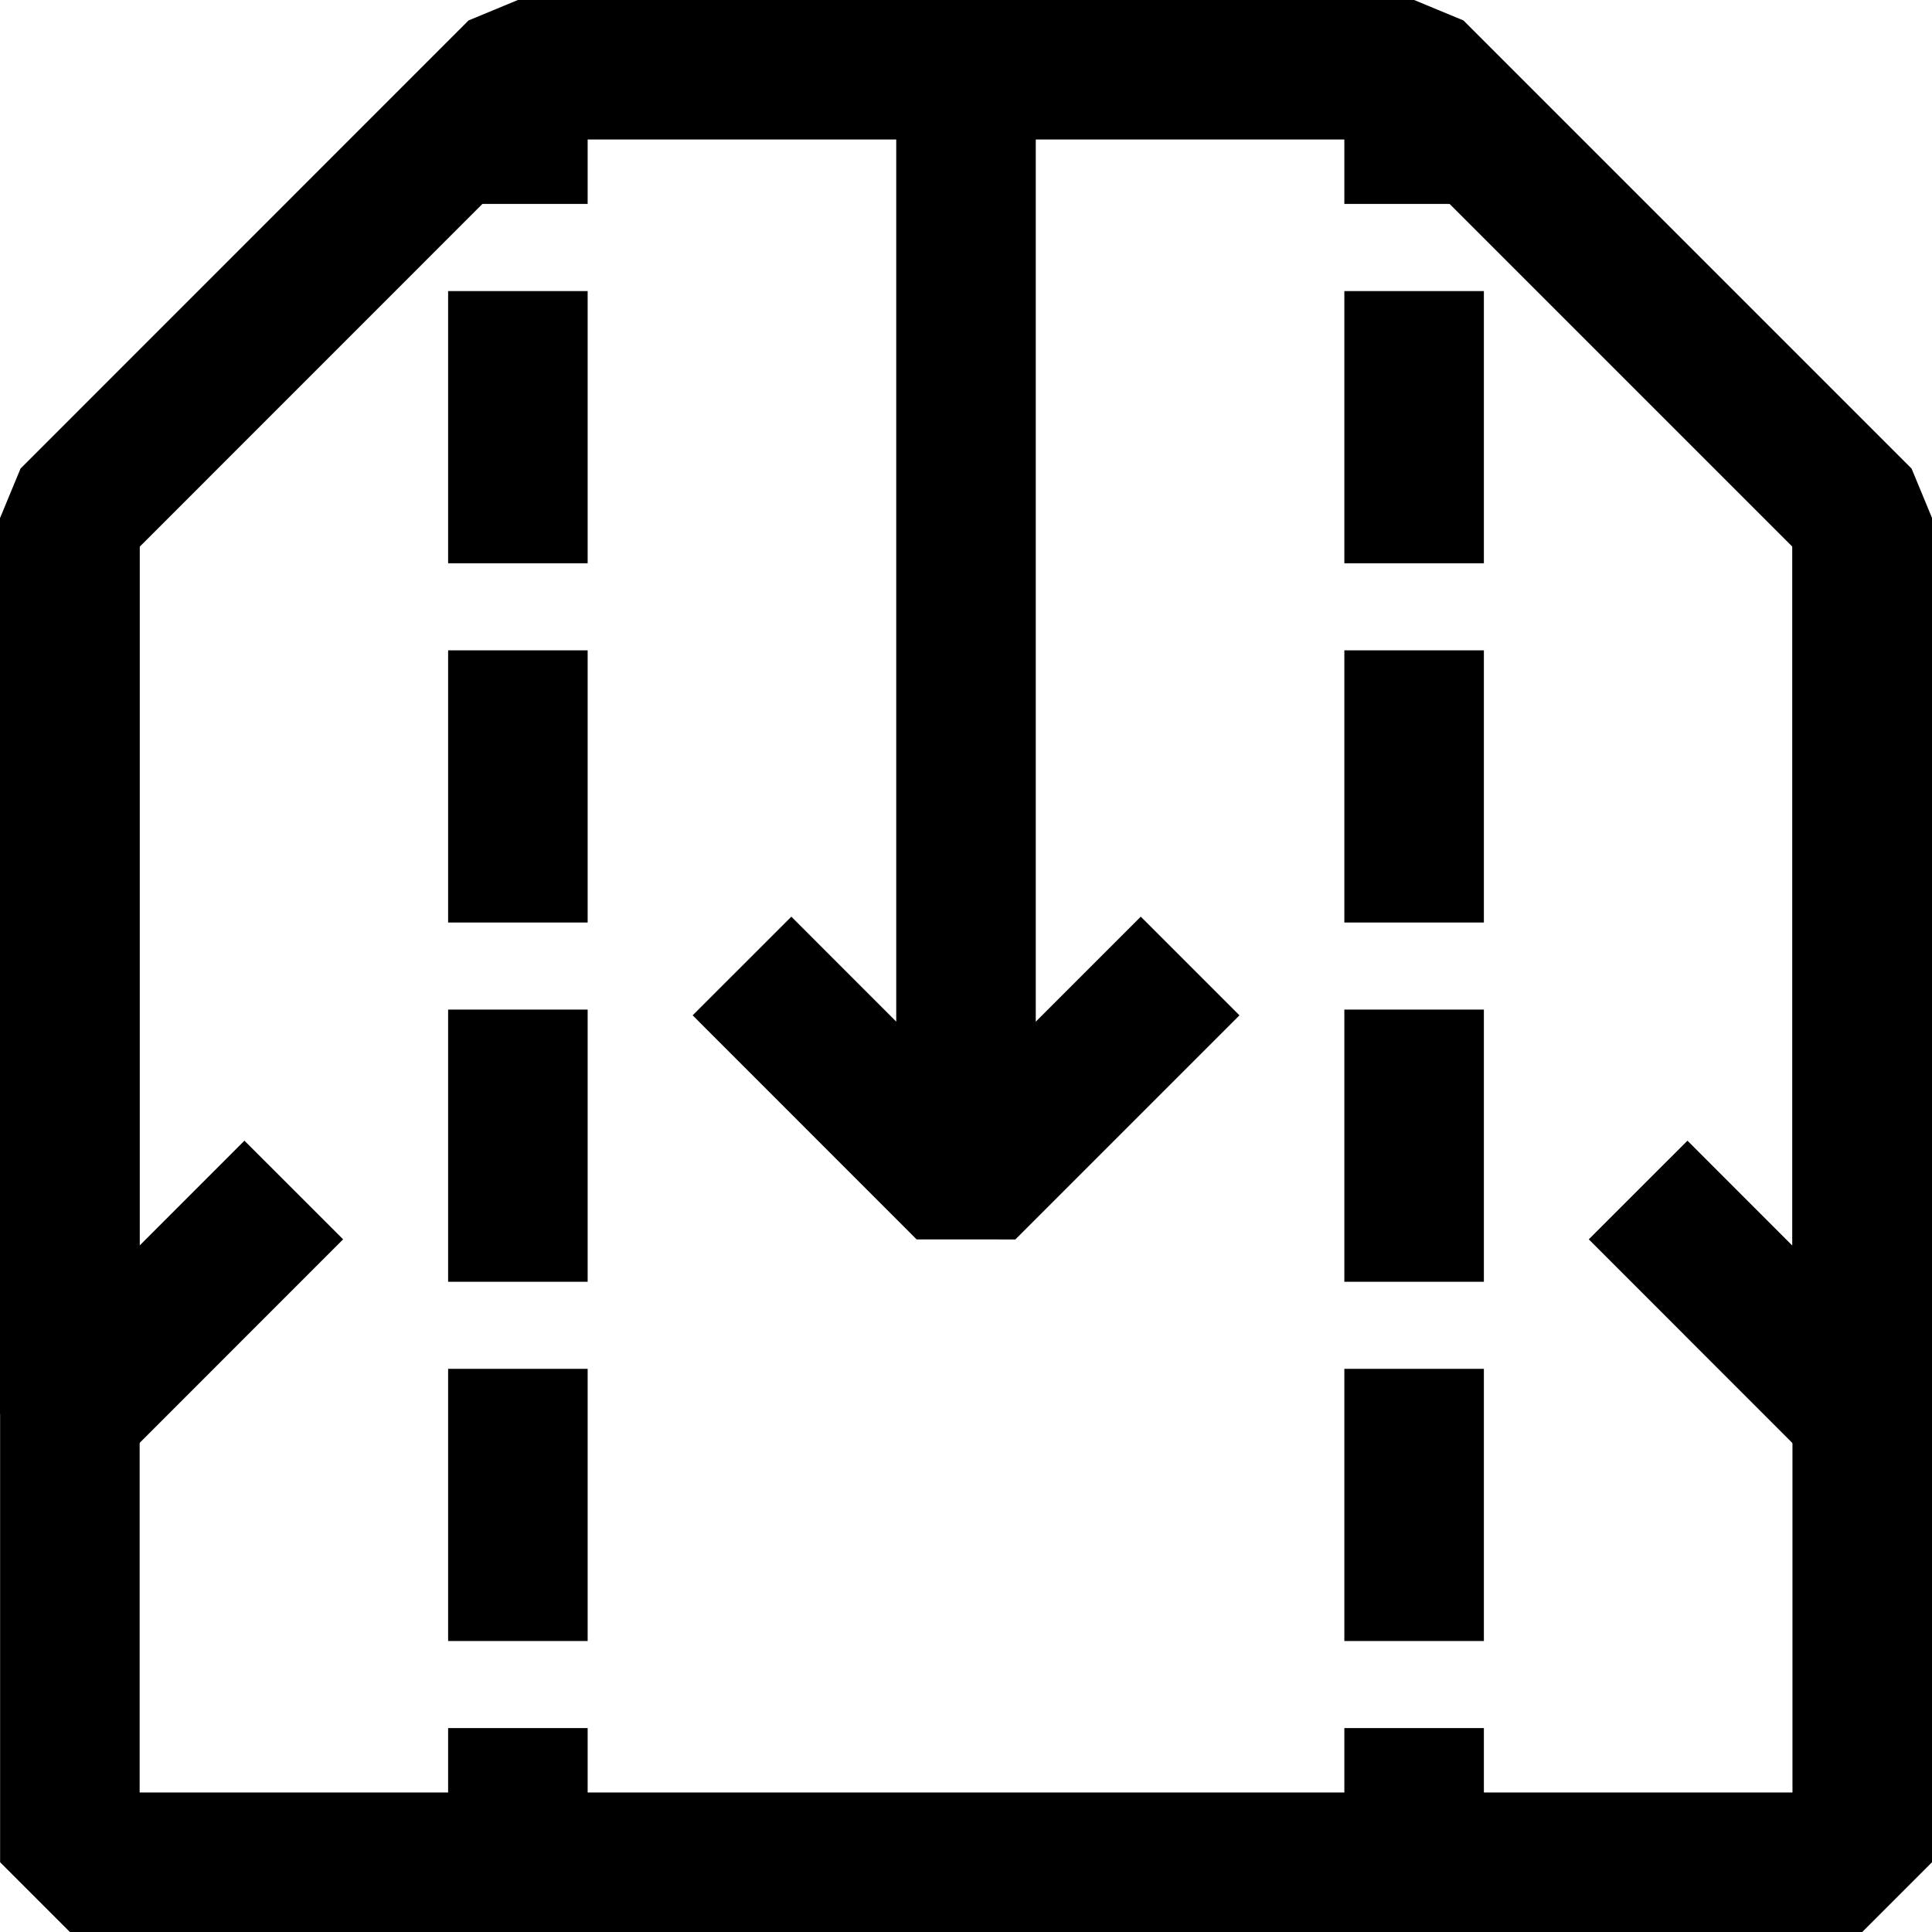
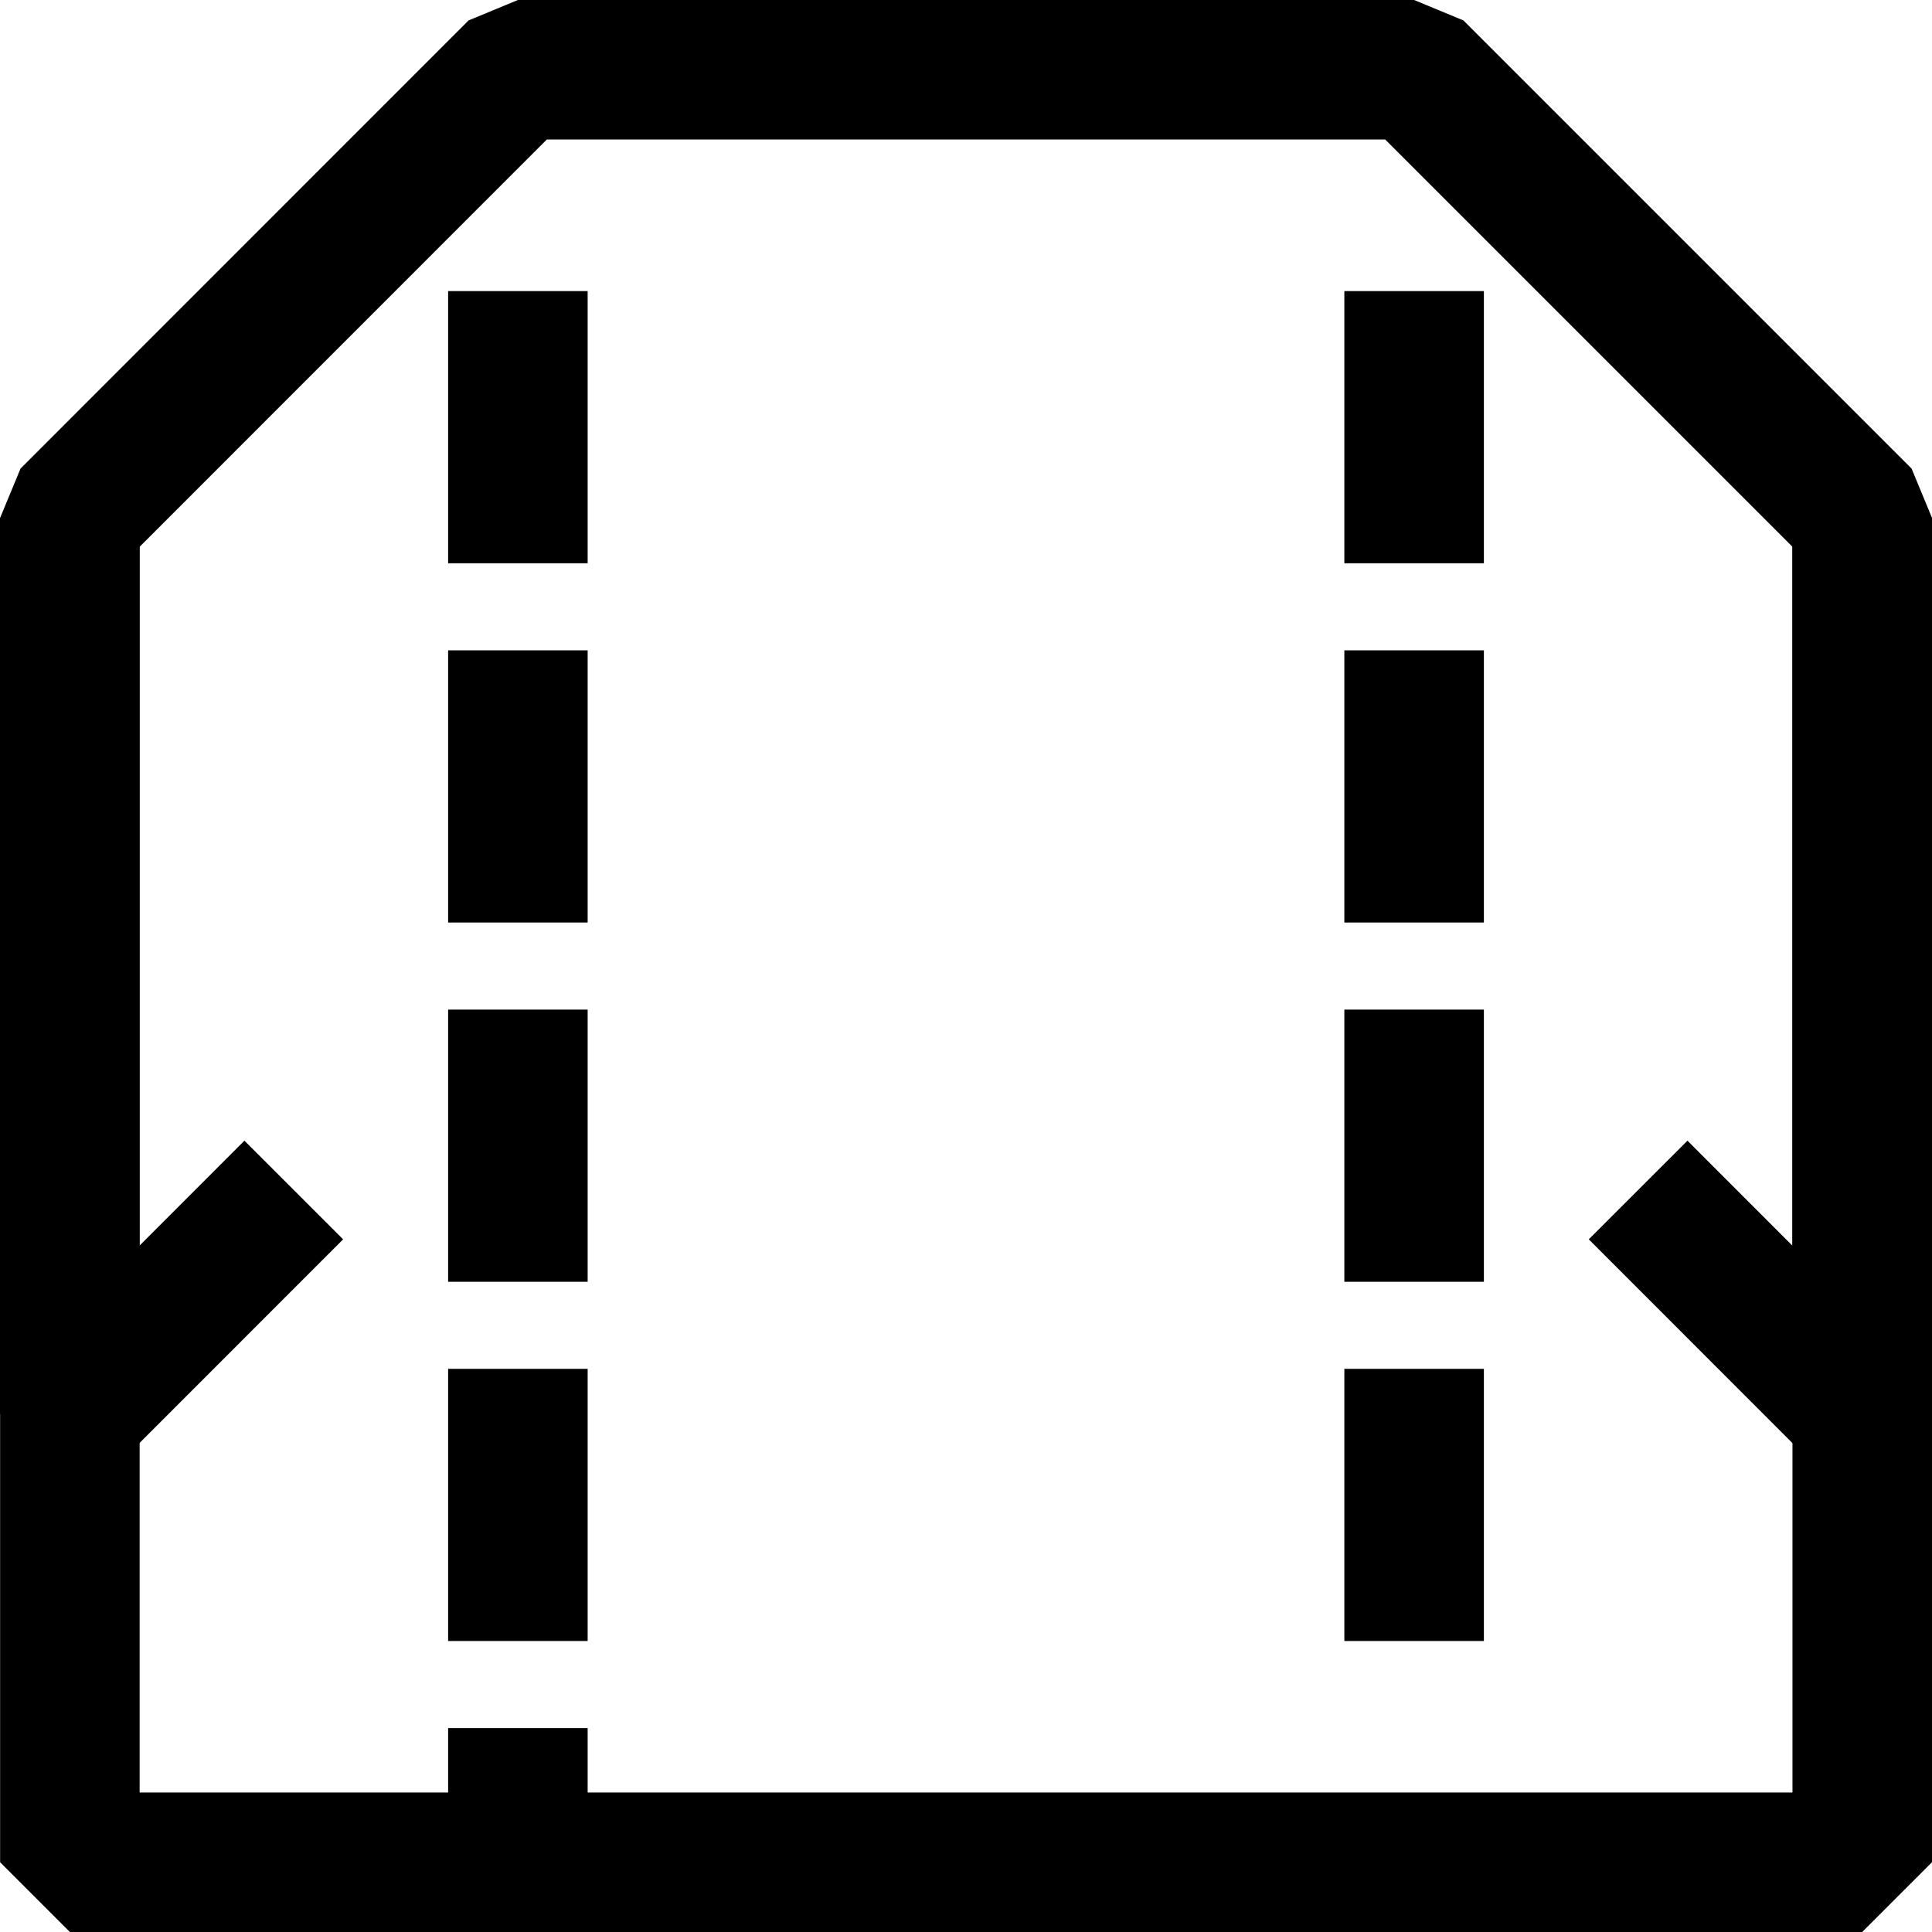
<svg xmlns="http://www.w3.org/2000/svg" id="uuid-5a6c360f-4846-4136-895f-93cb2fd3f902" width="180" height="180" viewBox="0 0 180 180">
-   <line x1="90" y1="6.5" x2="90" y2="110.87" style="fill:none; stroke:#000; stroke-linejoin:bevel; stroke-width:13px;" />
-   <polyline points="69.13 90 90 110.88 110.88 90" style="fill:none; stroke:#000; stroke-linejoin:bevel; stroke-width:13px;" />
  <line x1="173.49" y1="48.25" x2="173.49" y2="131.75" style="fill:none; stroke:#000; stroke-linejoin:bevel; stroke-width:13px;" />
  <line x1="152.62" y1="110.87" x2="173.49" y2="131.75" style="fill:none; stroke:#000; stroke-linejoin:bevel; stroke-width:13px;" />
  <line x1="6.5" y1="48.25" x2="6.5" y2="131.75" style="fill:none; stroke:#000; stroke-linejoin:bevel; stroke-width:13px;" />
  <line x1="27.37" y1="110.87" x2="6.5" y2="131.75" style="fill:none; stroke:#000; stroke-linejoin:bevel; stroke-width:13px;" />
  <polygon points="48.25 6.5 6.51 48.25 6.51 173.5 173.5 173.5 173.5 48.25 131.75 6.5 48.25 6.5" style="fill:none; stroke:#000; stroke-linejoin:bevel; stroke-width:13px;" />
  <line x1="48.25" y1="173.5" x2="48.25" y2="161" style="fill:none; stroke:#000; stroke-linejoin:bevel; stroke-width:13px;" />
  <line x1="48.25" y1="152.89" x2="48.25" y2="23.06" style="fill:none; stroke:#000; stroke-dasharray:25.36 8.11; stroke-linejoin:bevel; stroke-width:13px;" />
-   <line x1="48.25" y1="19" x2="48.25" y2="6.5" style="fill:none; stroke:#000; stroke-linejoin:bevel; stroke-width:13px;" />
-   <line x1="131.75" y1="173.5" x2="131.75" y2="161" style="fill:none; stroke:#000; stroke-linejoin:bevel; stroke-width:13px;" />
  <line x1="131.75" y1="152.89" x2="131.75" y2="23.06" style="fill:none; stroke:#000; stroke-dasharray:25.36 8.11; stroke-linejoin:bevel; stroke-width:13px;" />
-   <line x1="131.75" y1="19" x2="131.75" y2="6.5" style="fill:none; stroke:#000; stroke-linejoin:bevel; stroke-width:13px;" />
</svg>